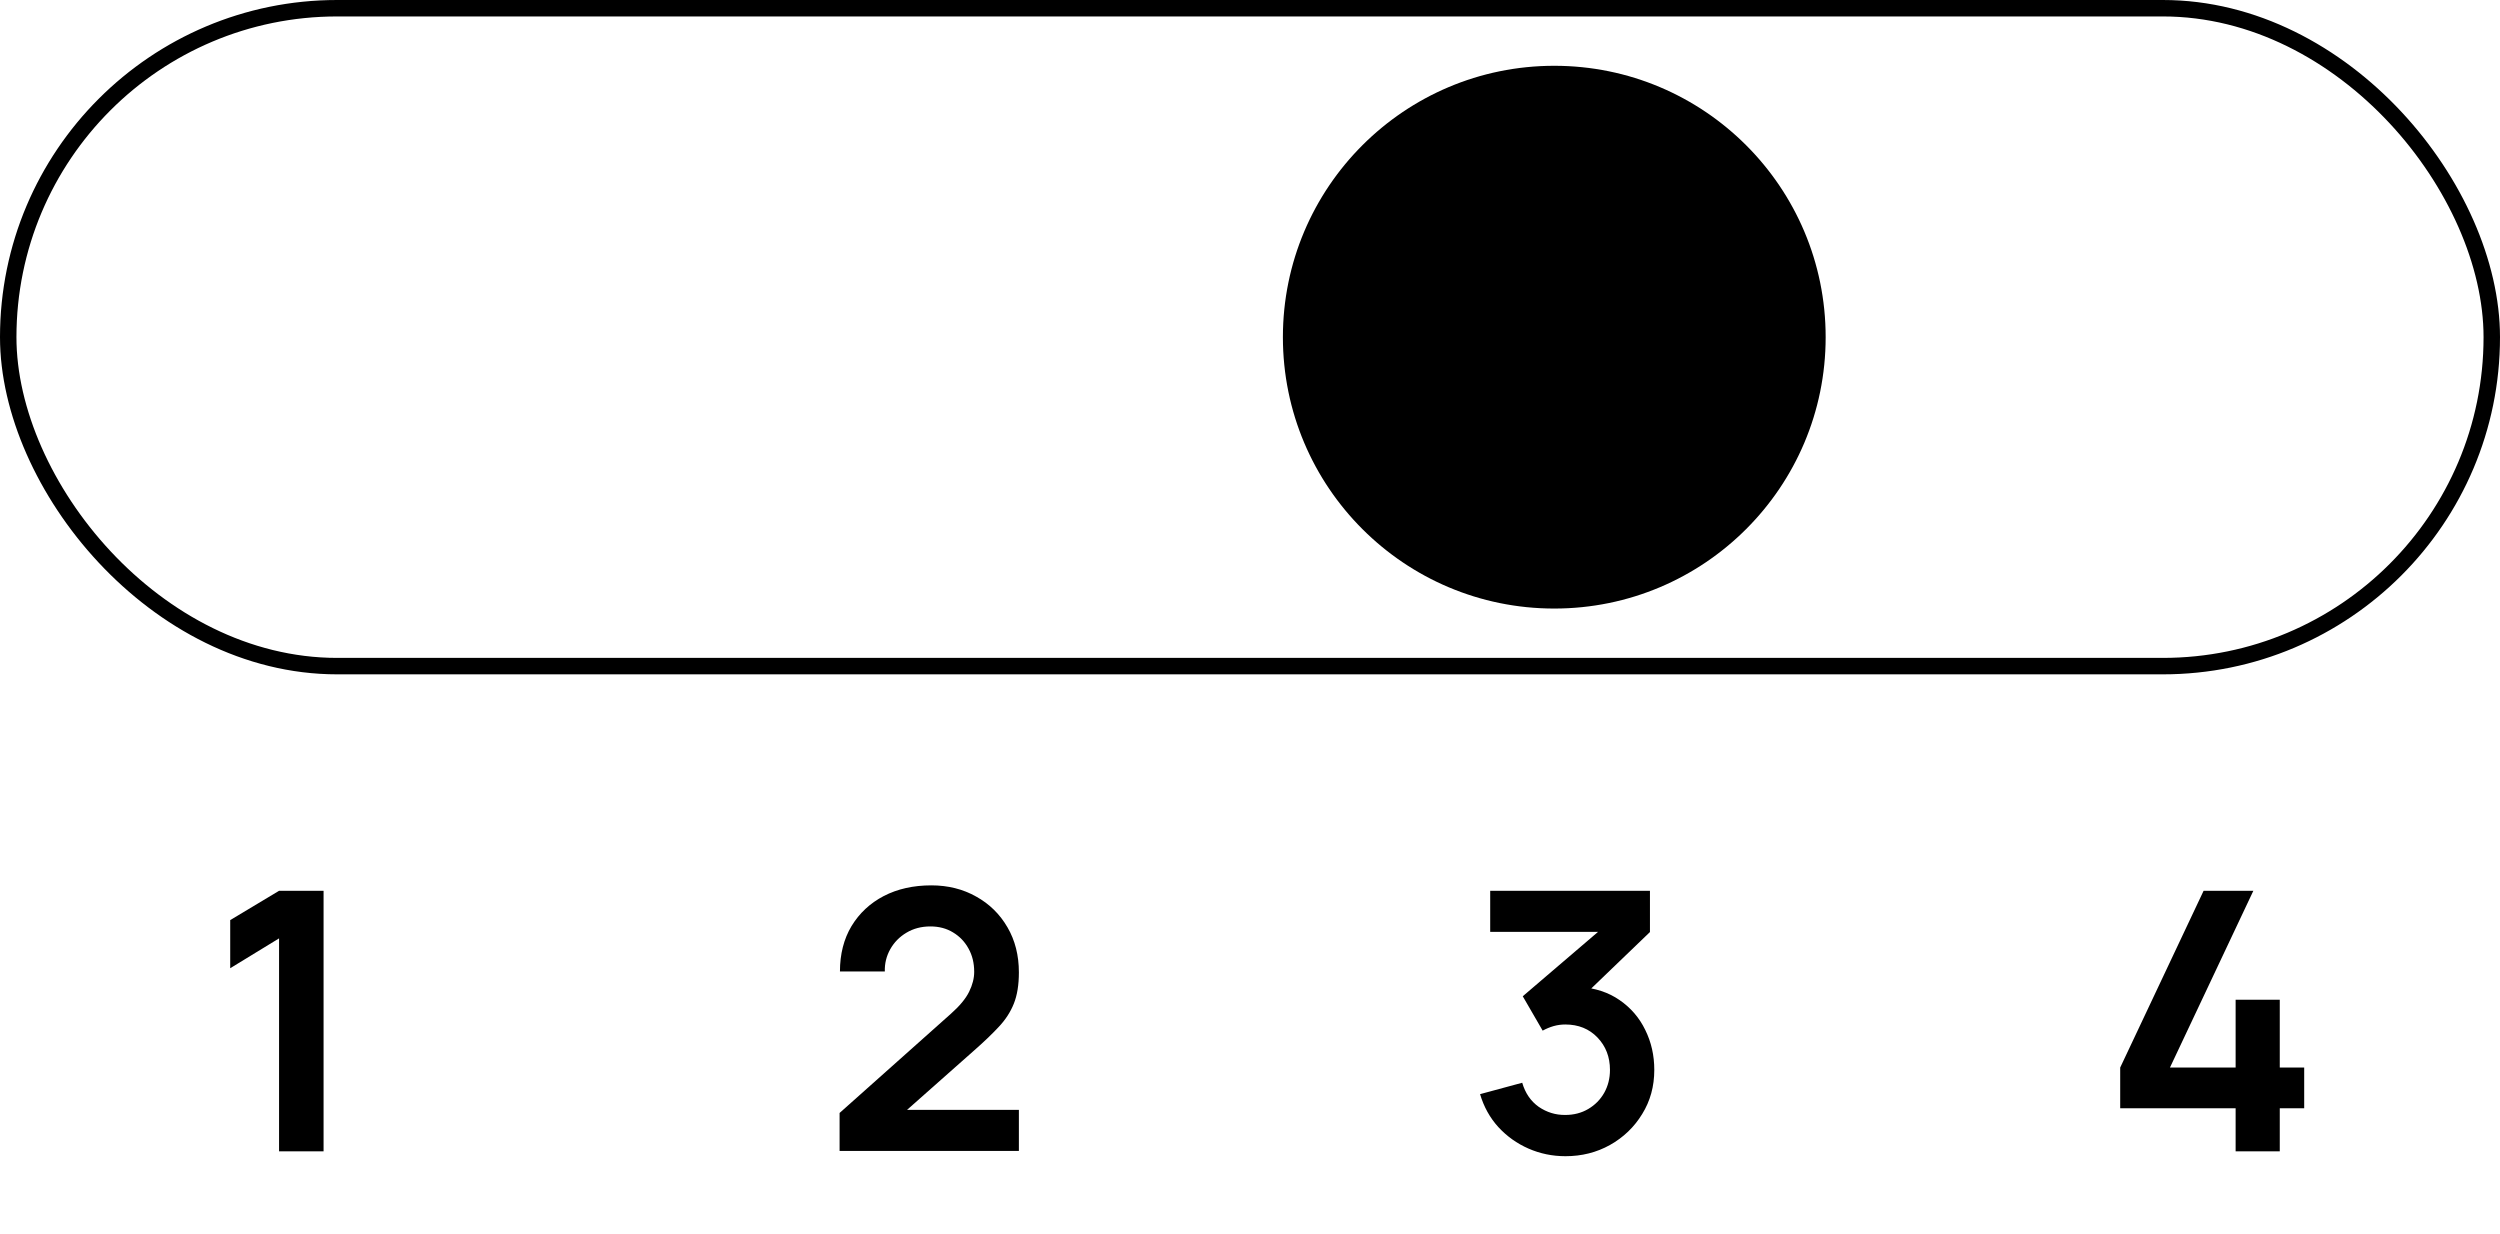
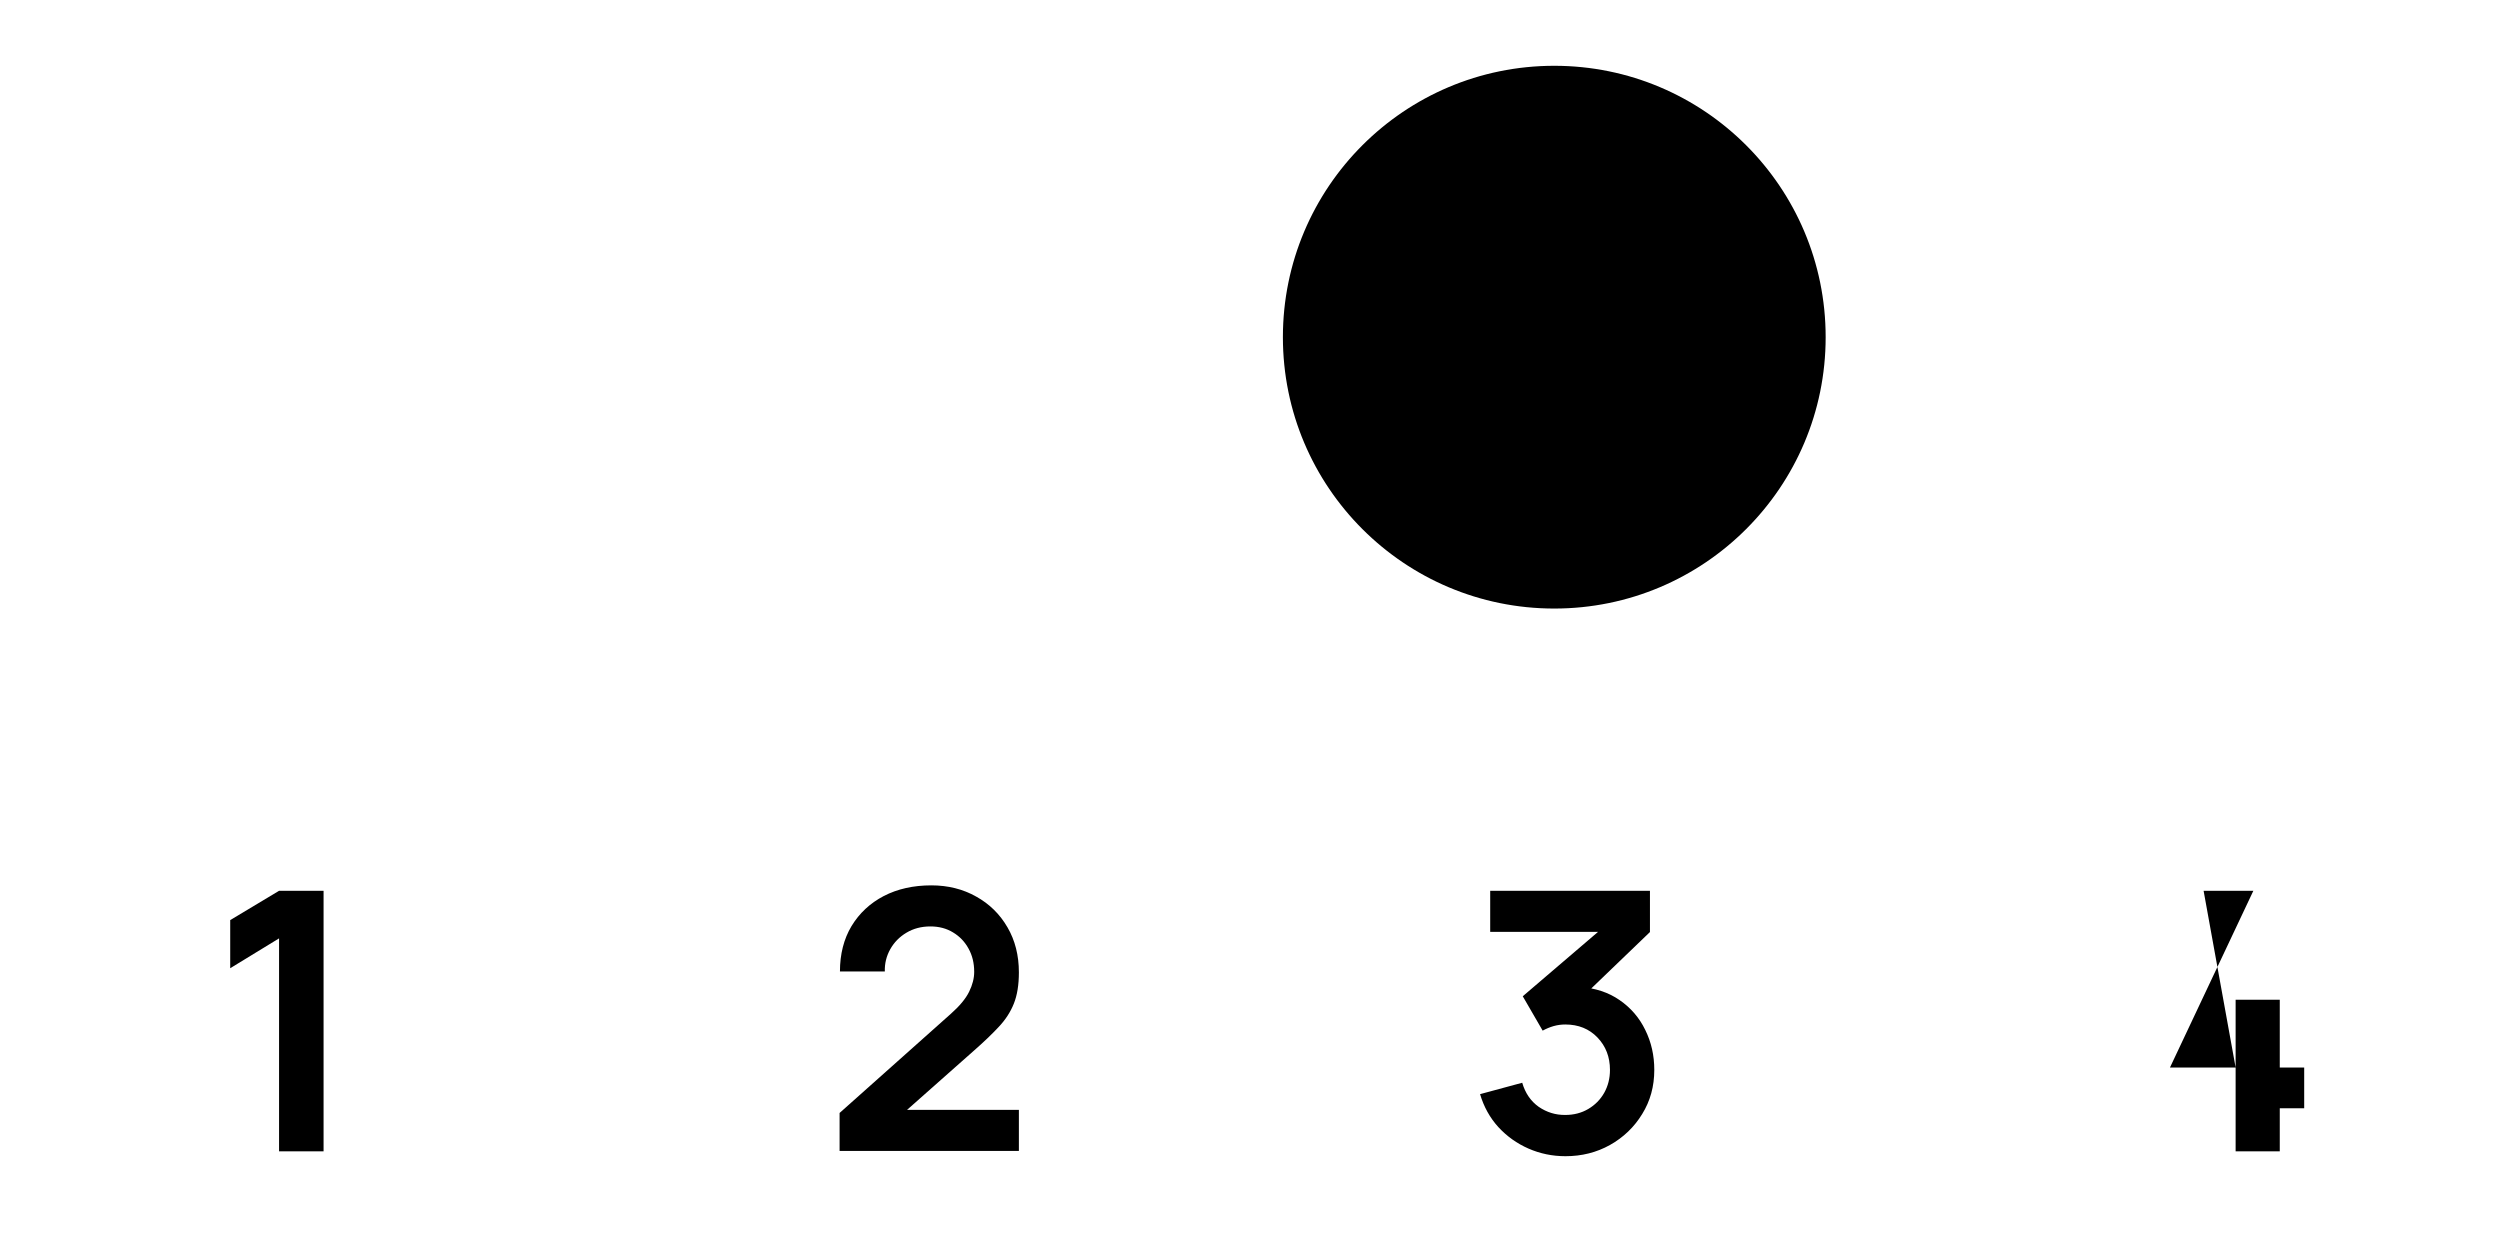
<svg xmlns="http://www.w3.org/2000/svg" width="152" height="75" viewBox="0 0 152 75" fill="none">
-   <rect x="0.5" y="0.5" width="151" height="40" rx="20" stroke="black" />
  <circle cx="94.5" cy="20.5" r="16.5" fill="black" />
  <path d="M16.967 70V57.053L13.997 58.868V55.942L16.967 54.16H19.673V70H16.967Z" fill="black" />
  <path d="M95.18 70.297C94.388 70.297 93.64 70.143 92.936 69.835C92.232 69.527 91.62 69.091 91.099 68.526C90.586 67.961 90.216 67.294 89.988 66.524L92.551 65.831C92.735 66.462 93.068 66.949 93.552 67.294C94.044 67.631 94.583 67.796 95.169 67.789C95.69 67.789 96.156 67.668 96.566 67.426C96.977 67.184 97.3 66.858 97.534 66.447C97.769 66.029 97.886 65.563 97.886 65.05C97.886 64.265 97.633 63.609 97.127 63.081C96.621 62.553 95.969 62.289 95.169 62.289C94.927 62.289 94.689 62.322 94.454 62.388C94.227 62.454 94.007 62.546 93.794 62.663L92.584 60.573L97.908 56.019L98.139 56.657H90.604V54.16H100.317V56.668L96.038 60.782L96.016 60.001C96.977 60.067 97.795 60.335 98.469 60.804C99.151 61.273 99.672 61.878 100.031 62.619C100.398 63.36 100.581 64.17 100.581 65.05C100.581 66.047 100.336 66.942 99.844 67.734C99.36 68.526 98.708 69.153 97.886 69.615C97.072 70.07 96.17 70.297 95.18 70.297Z" fill="black" />
  <path d="M51.047 69.978V67.668L57.823 61.629C58.351 61.16 58.718 60.716 58.923 60.298C59.129 59.88 59.231 59.477 59.231 59.088C59.231 58.56 59.118 58.091 58.89 57.68C58.663 57.262 58.348 56.932 57.944 56.69C57.548 56.448 57.09 56.327 56.569 56.327C56.019 56.327 55.532 56.455 55.106 56.712C54.688 56.961 54.362 57.295 54.127 57.713C53.893 58.131 53.783 58.582 53.797 59.066H51.069C51.069 58.01 51.304 57.09 51.773 56.305C52.25 55.52 52.903 54.912 53.731 54.479C54.567 54.046 55.532 53.83 56.624 53.83C57.636 53.83 58.546 54.057 59.352 54.512C60.159 54.959 60.793 55.583 61.255 56.382C61.717 57.174 61.948 58.087 61.948 59.121C61.948 59.876 61.846 60.511 61.64 61.024C61.435 61.537 61.127 62.01 60.716 62.443C60.313 62.876 59.811 63.356 59.209 63.884L54.402 68.141L54.16 67.481H61.948V69.978H51.047Z" fill="black" />
-   <path d="M135.926 70V67.382H128.908V64.907L133.979 54.16H137.004L131.933 64.907H135.926V60.782H138.61V64.907H140.095V67.382H138.61V70H135.926Z" fill="black" />
+   <path d="M135.926 70V67.382V64.907L133.979 54.16H137.004L131.933 64.907H135.926V60.782H138.61V64.907H140.095V67.382H138.61V70H135.926Z" fill="black" />
</svg>